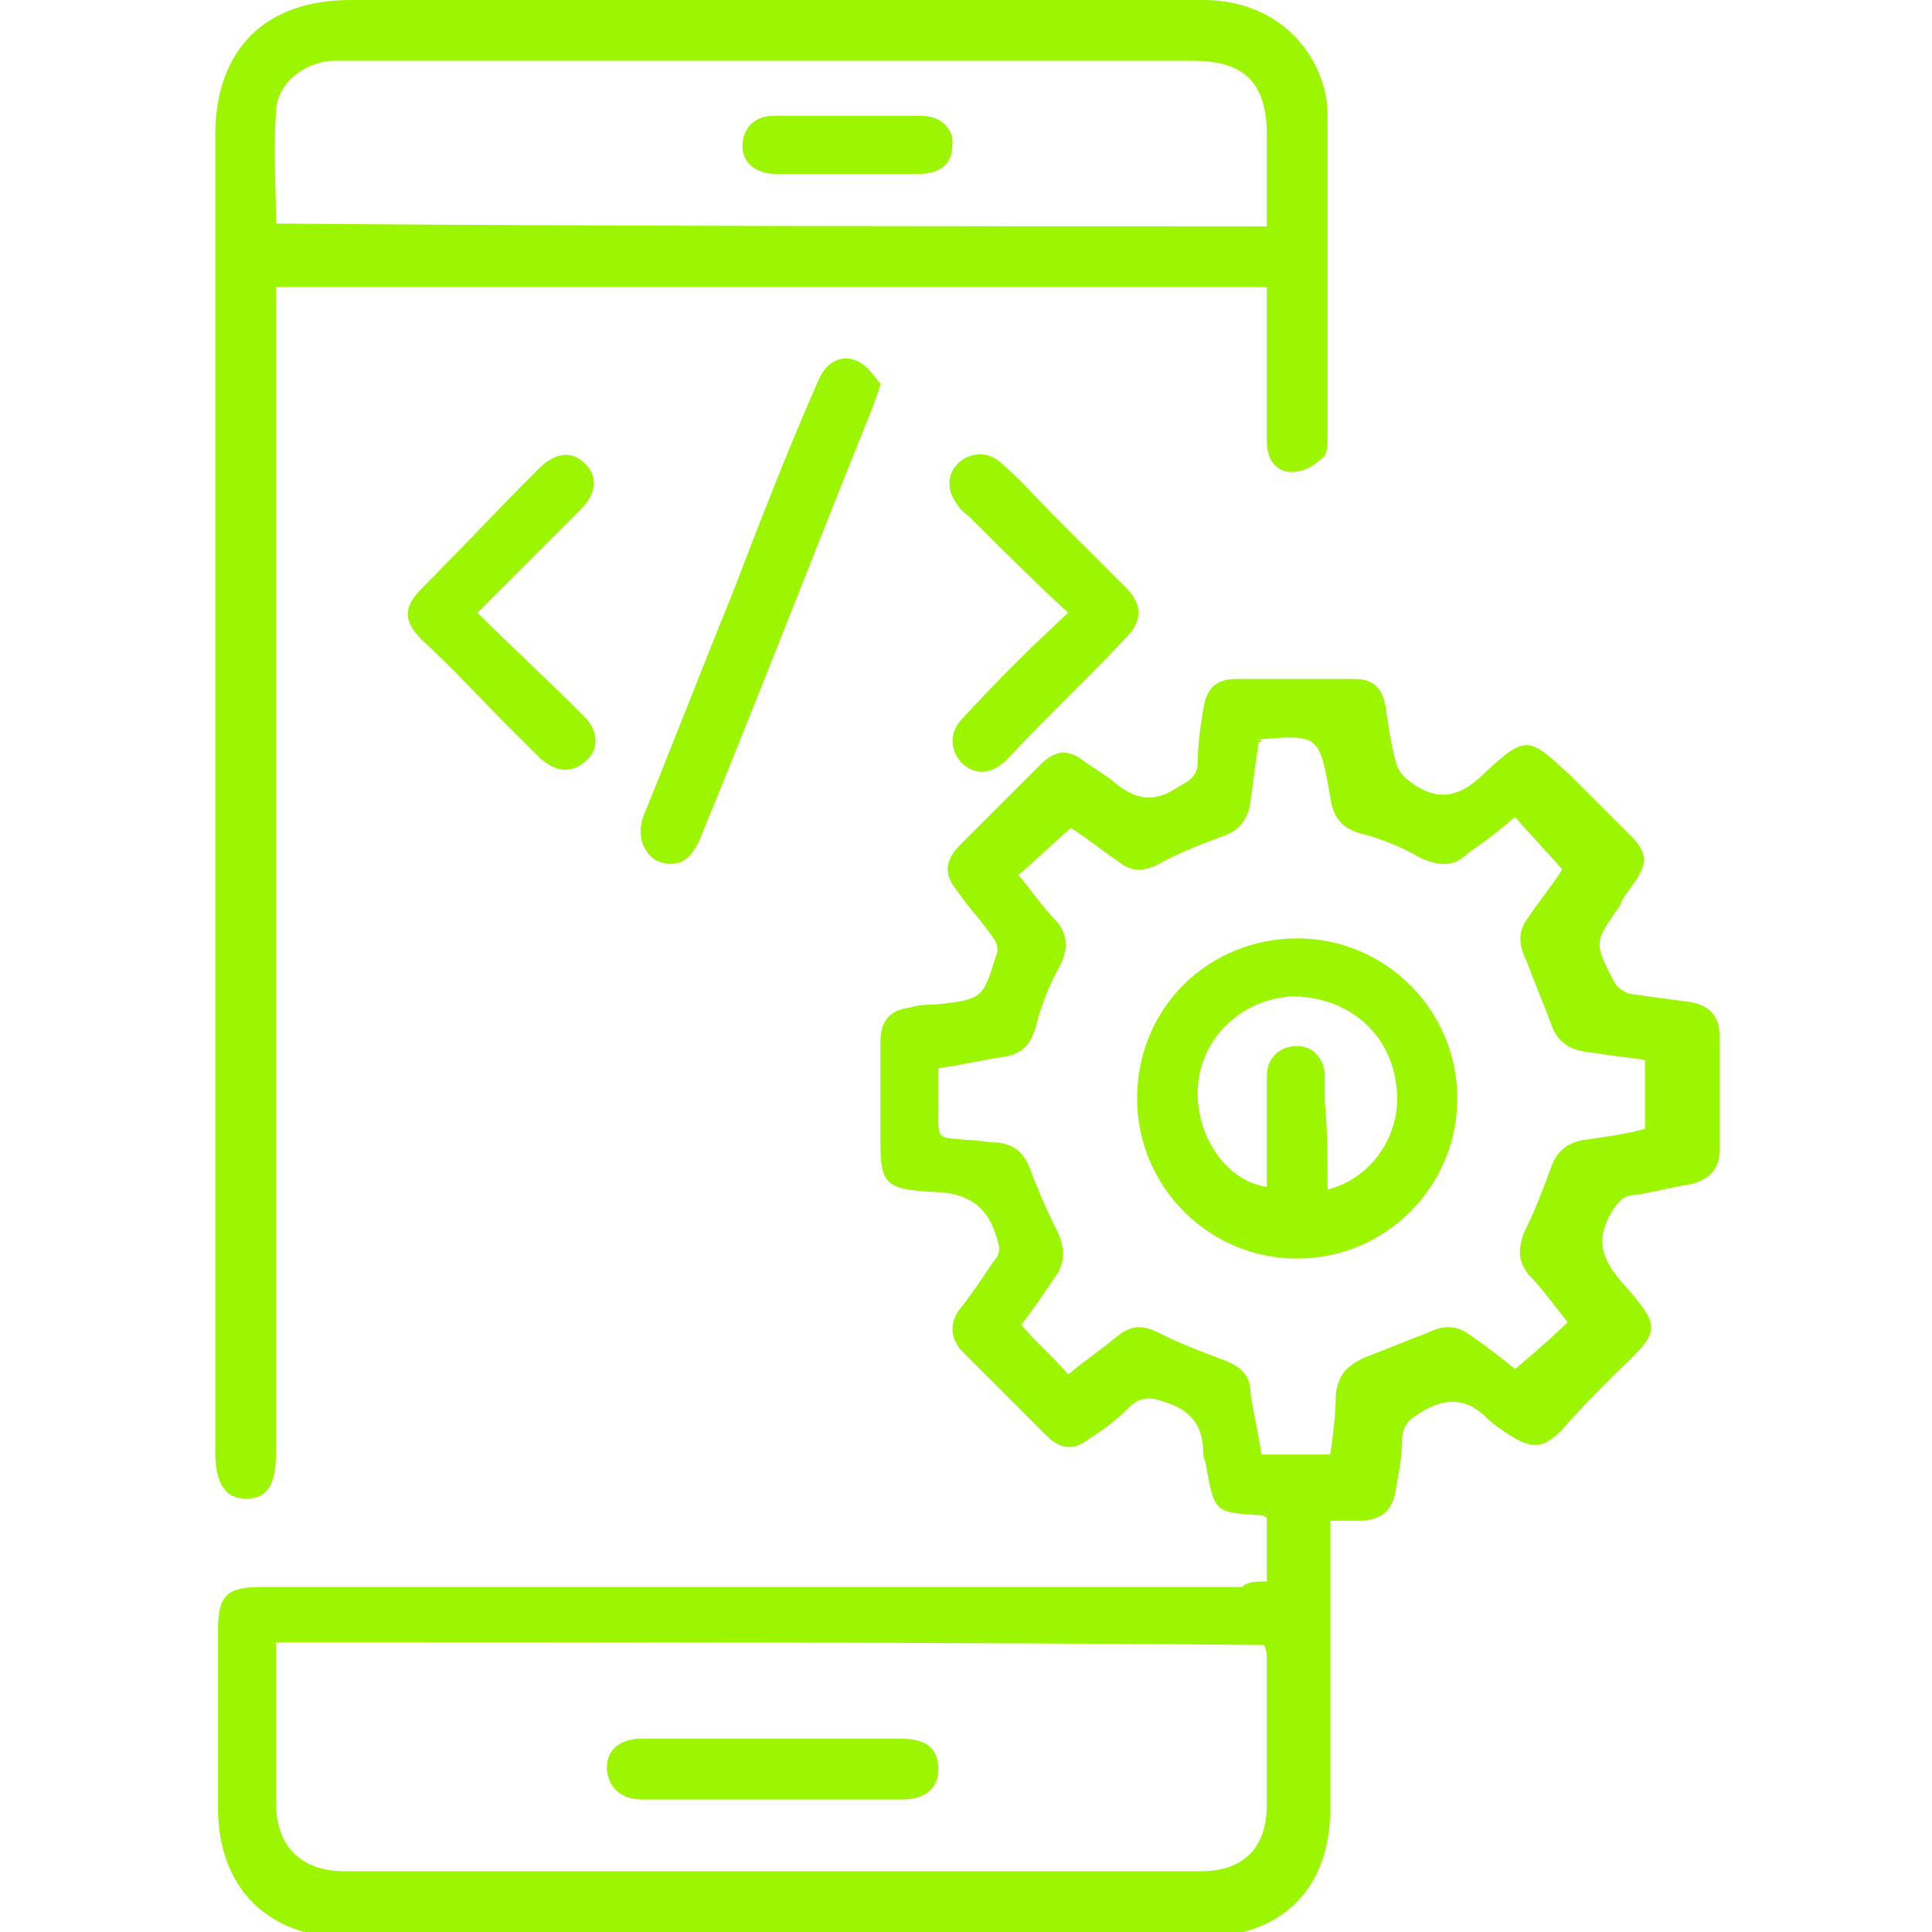
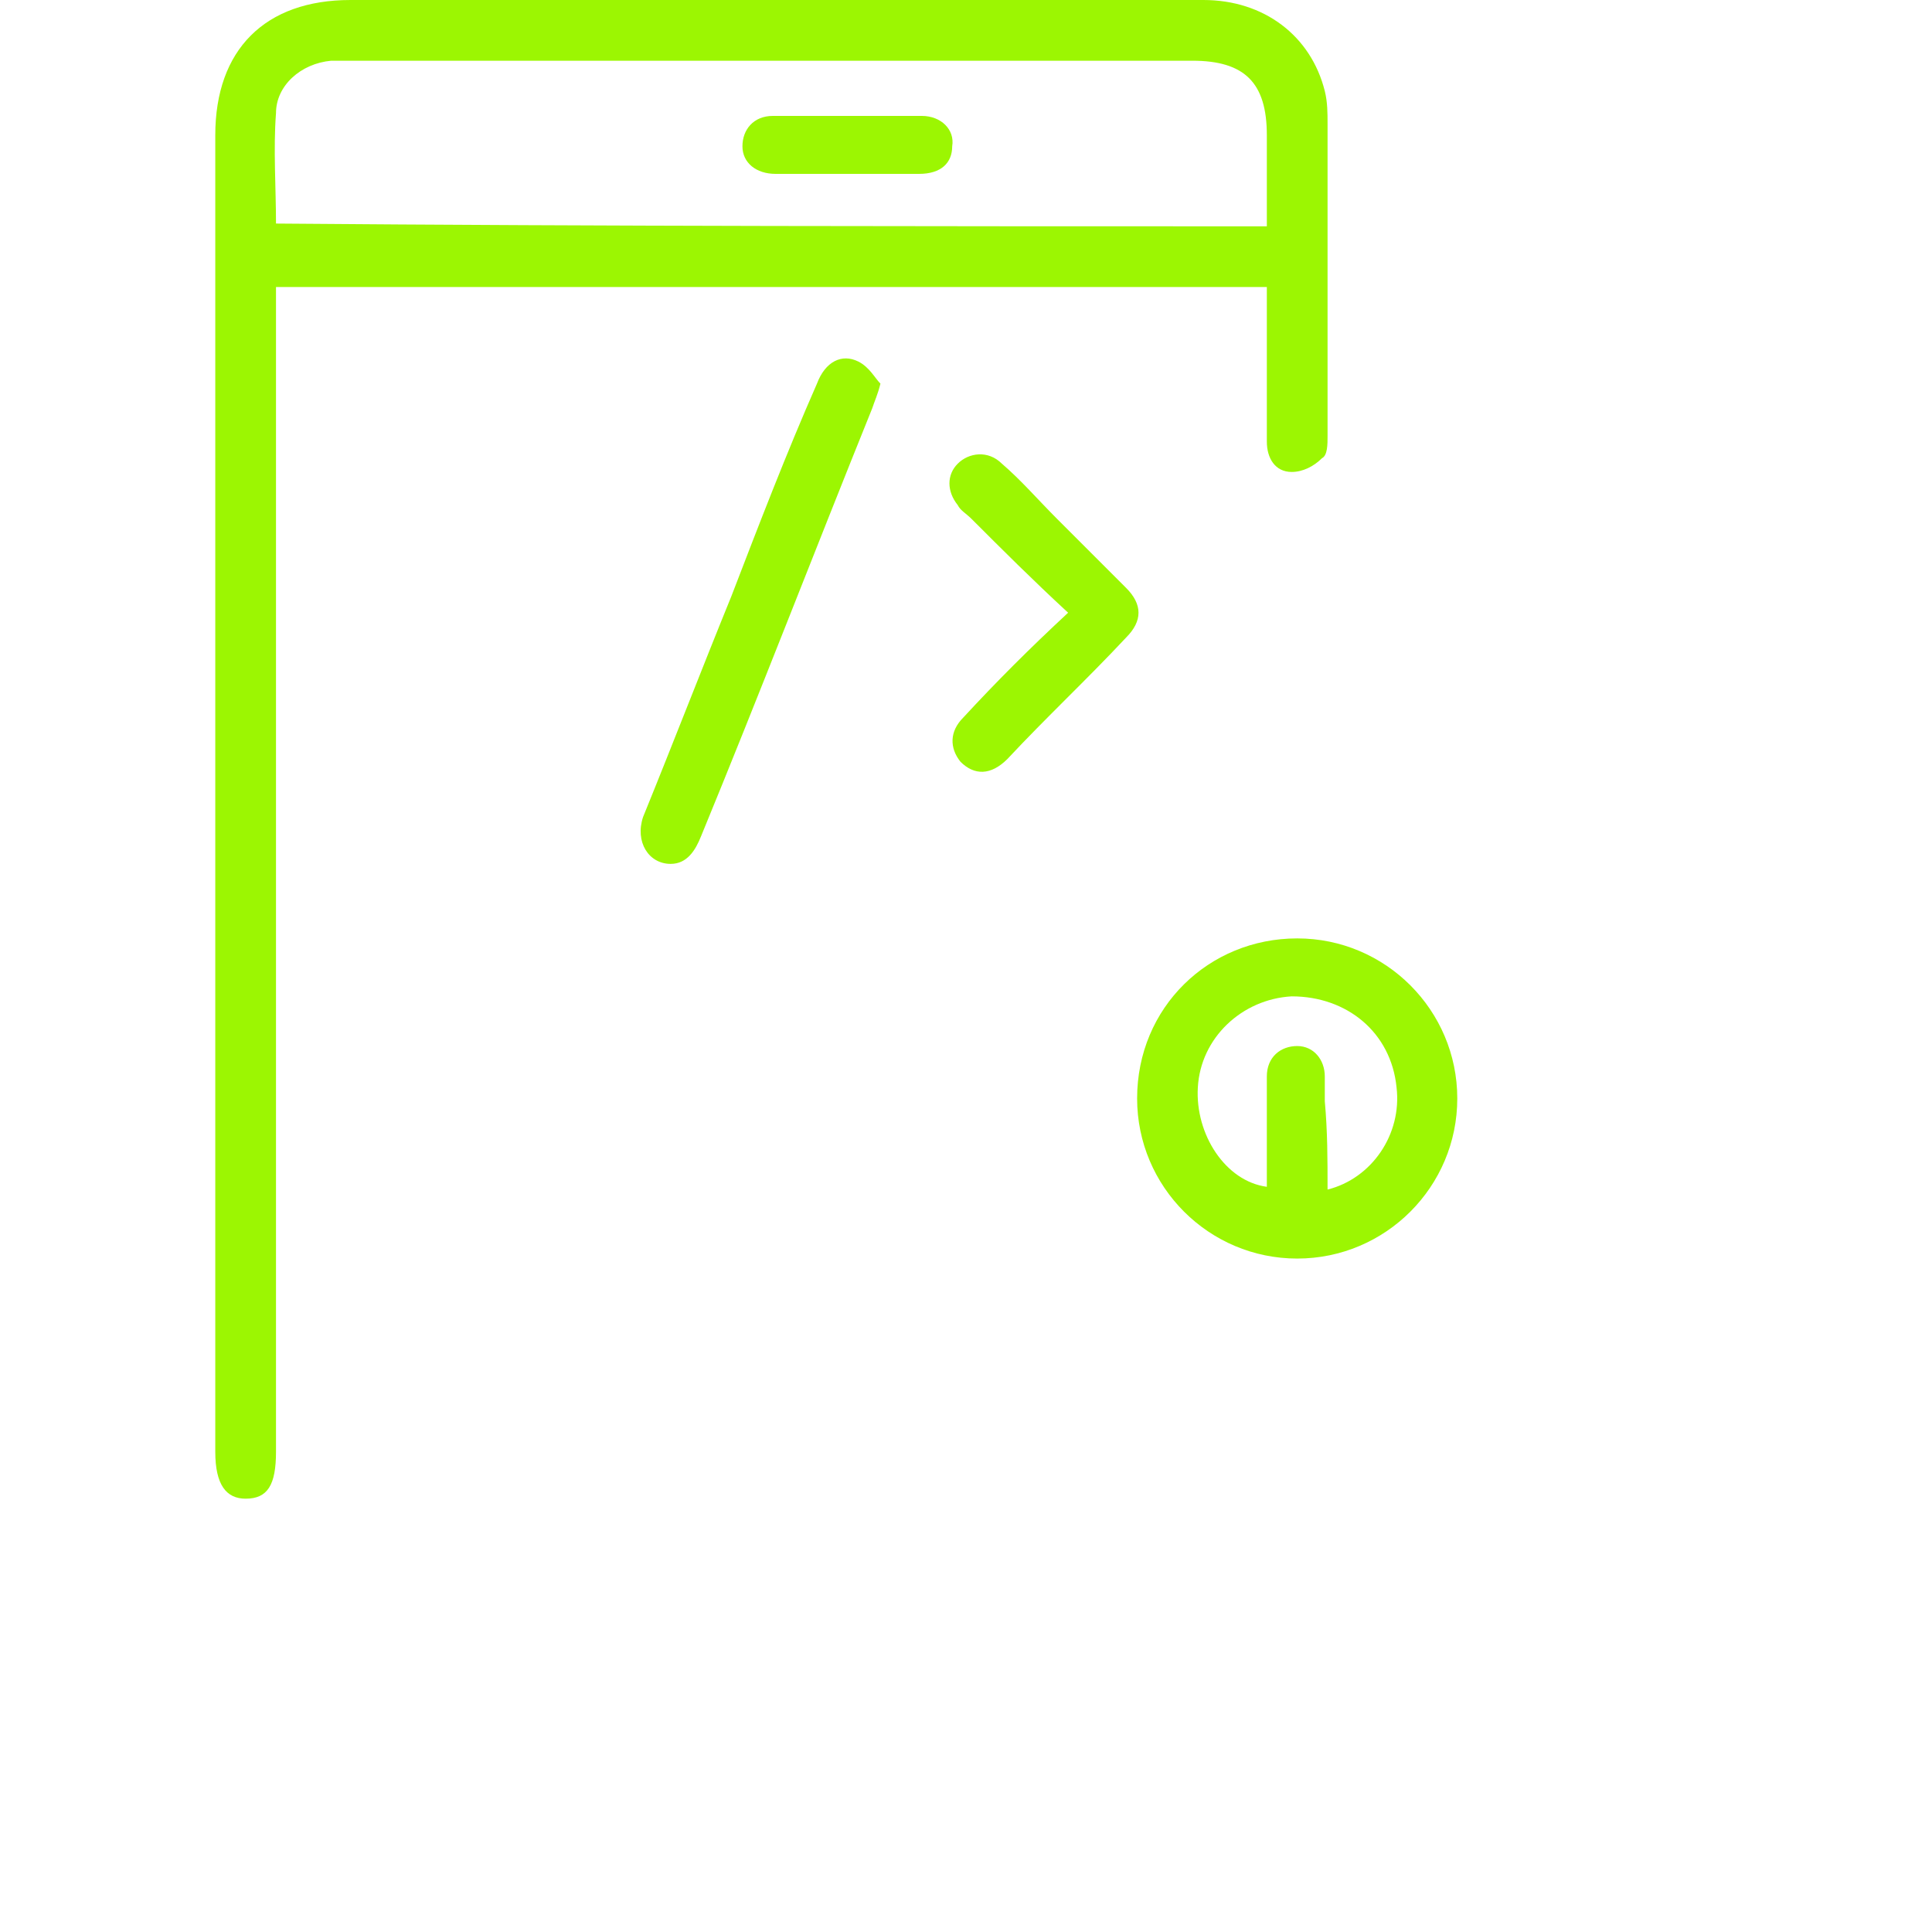
<svg xmlns="http://www.w3.org/2000/svg" version="1.1" id="Layer_1" x="0px" y="0px" viewBox="0 0 70 70" style="enable-background:new 0 0 70 70;" xml:space="preserve">
  <style type="text/css">
	.st0{fill:#9CF602;}
</style>
  <g>
-     <path class="st0" d="M45.9,57.3c0-0.8,0-1.6,0-2.3c0,0-0.1-0.1-0.2-0.1c-1.7-0.1-1.7-0.1-2-1.8c0-0.1-0.1-0.3-0.1-0.4   c0-1-0.4-1.6-1.4-1.9c-0.5-0.2-0.9-0.2-1.3,0.2c-0.4,0.4-0.9,0.8-1.4,1.1c-0.6,0.5-1.1,0.4-1.6-0.1c-1-1-2-2-3-3   c-0.5-0.5-0.5-1.1-0.1-1.6c0.4-0.5,0.8-1.1,1.2-1.7c0.3-0.3,0.2-0.6,0.1-0.9c-0.3-1-0.9-1.5-2-1.6c-2.3-0.1-2.2-0.3-2.2-2.5   c0-1,0-1.9,0-2.9c0-0.8,0.3-1.2,1.1-1.3c0.3-0.1,0.6-0.1,0.9-0.1c1.7-0.2,1.7-0.2,2.2-1.8c0.1-0.2,0-0.5-0.1-0.6   c-0.4-0.6-0.9-1.1-1.3-1.7c-0.5-0.6-0.5-1.1,0.1-1.7c1-1,2-2,2.9-2.9c0.5-0.5,1-0.6,1.6-0.1c0.3,0.2,0.6,0.4,0.9,0.6   c0.8,0.7,1.5,1,2.5,0.3c0.4-0.2,0.7-0.4,0.7-0.9c0-0.7,0.1-1.3,0.2-1.9c0.1-0.7,0.4-1.1,1.2-1.1c1.4,0,2.9,0,4.3,0   c0.7,0,1,0.4,1.1,1c0.1,0.7,0.2,1.4,0.4,2.1c0.1,0.3,0.3,0.5,0.6,0.7c1,0.7,1.8,0.4,2.6-0.4c1.5-1.4,1.6-1.3,3.1,0.1   c0.7,0.7,1.5,1.5,2.2,2.2c0.6,0.6,0.6,1,0.1,1.7c-0.2,0.3-0.4,0.5-0.5,0.8c-0.9,1.3-1,1.3-0.2,2.8c0.1,0.2,0.3,0.3,0.5,0.4   c0.7,0.1,1.4,0.2,2.2,0.3c0.7,0.1,1.1,0.5,1.1,1.2c0,1.4,0,2.8,0,4.2c0,0.6-0.3,1-1,1.2c-0.7,0.1-1.4,0.3-2.1,0.4   c-0.4,0-0.6,0.3-0.8,0.6c-0.6,1-0.4,1.7,0.4,2.6c1.4,1.6,1.4,1.7-0.2,3.2c-0.7,0.7-1.4,1.4-2,2.1c-0.7,0.7-1.1,0.7-1.9,0.2   c-0.3-0.2-0.6-0.4-0.8-0.6c-0.7-0.7-1.4-0.8-2.3-0.3c-0.5,0.3-0.8,0.5-0.8,1.1c0,0.5-0.1,1.1-0.2,1.6c-0.1,0.9-0.5,1.3-1.4,1.3   c-0.3,0-0.6,0-1,0c0,0.3,0,0.6,0,0.9c0,3.2,0,6.3,0,9.5c0,3-1.8,4.7-4.8,4.7c-10.3,0-20.5,0-30.8,0c-2.9,0-4.7-1.8-4.7-4.7   c0-2.1,0-4.3,0-6.4c0-1.3,0.3-1.6,1.6-1.6c11.8,0,23.7,0,35.5,0C45.2,57.3,45.5,57.3,45.9,57.3z M45.6,26.9   c-0.1,0.7-0.2,1.4-0.3,2.2c-0.1,0.6-0.4,1-1,1.2c-0.8,0.3-1.6,0.6-2.3,1c-0.6,0.3-1,0.3-1.5-0.1c-0.6-0.4-1.2-0.9-1.7-1.2   c-0.7,0.6-1.3,1.2-1.9,1.7c0.5,0.6,0.9,1.2,1.4,1.7c0.4,0.5,0.4,1,0.1,1.6c-0.4,0.7-0.7,1.5-0.9,2.3c-0.2,0.6-0.5,0.9-1.2,1   c-0.7,0.1-1.5,0.3-2.3,0.4c0,0.5,0,1,0,1.4c0,1.2-0.1,1.1,1,1.2c0.4,0,0.8,0.1,1.2,0.1c0.6,0.1,0.9,0.4,1.1,0.9   c0.3,0.8,0.6,1.5,1,2.3c0.3,0.6,0.3,1.2-0.1,1.7c-0.4,0.6-0.8,1.2-1.2,1.7c0.6,0.7,1.2,1.2,1.7,1.8c0.6-0.5,1.2-0.9,1.8-1.4   c0.5-0.4,0.9-0.4,1.5-0.1c0.8,0.4,1.6,0.7,2.4,1c0.5,0.2,0.9,0.5,0.9,1.1c0.1,0.8,0.3,1.5,0.4,2.3c0.9,0,1.7,0,2.5,0   c0.1-0.7,0.2-1.5,0.2-2.2c0.1-0.7,0.4-1,1-1.3c0.8-0.3,1.5-0.6,2.3-0.9c0.6-0.3,1.1-0.3,1.6,0.1c0.6,0.4,1.2,0.9,1.6,1.2   c0.7-0.6,1.3-1.1,1.9-1.7c-0.5-0.6-0.9-1.2-1.4-1.7c-0.4-0.5-0.4-0.9-0.2-1.5c0.4-0.8,0.7-1.6,1-2.4c0.2-0.6,0.6-0.9,1.2-1   c0.7-0.1,1.5-0.2,2.2-0.4c0-0.9,0-1.7,0-2.5c-0.8-0.1-1.5-0.2-2.2-0.3c-0.6-0.1-1-0.4-1.2-1c-0.3-0.8-0.6-1.5-0.9-2.3   c-0.3-0.6-0.3-1.1,0.1-1.6c0.4-0.6,0.9-1.2,1.2-1.7c-0.6-0.7-1.2-1.3-1.7-1.9c-0.6,0.5-1.1,0.9-1.7,1.3c-0.5,0.5-1,0.5-1.7,0.2   c-0.7-0.4-1.4-0.7-2.2-0.9c-0.7-0.2-1-0.6-1.1-1.3c-0.4-2.3-0.4-2.3-2.7-2.1C45.8,26.8,45.7,26.9,45.6,26.9z M10,59.5   c0,2,0,3.9,0,5.8c0,1.6,0.9,2.5,2.5,2.5c10.3,0,20.7,0,31,0c1.6,0,2.4-0.9,2.4-2.4c0-1.7,0-3.5,0-5.2c0-0.2,0-0.4-0.1-0.6   C33.9,59.5,22,59.5,10,59.5z" />
    <path class="st0" d="M45.9,10.4c-12,0-23.9,0-35.9,0c0,0.3,0,0.7,0,1c0,13.7,0,27.4,0,41.2c0,1.2-0.3,1.7-1.1,1.7   c-0.7,0-1.1-0.5-1.1-1.7c0-15.9,0-31.8,0-47.7C7.8,1.8,9.6,0,12.7,0C23,0,33.3,0,43.6,0c2.2,0,3.9,1.3,4.4,3.3   c0.1,0.4,0.1,0.8,0.1,1.2c0,3.8,0,7.5,0,11.3c0,0.3,0,0.7-0.2,0.8c-0.3,0.3-0.7,0.5-1.1,0.5c-0.6,0-0.9-0.5-0.9-1.1   c0-1.5,0-3,0-4.6C45.9,11.1,45.9,10.8,45.9,10.4z M45.9,8.2c0-1.1,0-2.2,0-3.3c0-1.9-0.8-2.7-2.7-2.7c-10.2,0-20.4,0-30.6,0   c-0.2,0-0.4,0-0.6,0c-1.1,0.1-2,0.9-2,1.9c-0.1,1.3,0,2.7,0,4C22,8.2,33.9,8.2,45.9,8.2z" />
    <path class="st0" d="M31.9,13.9c-0.1,0.4-0.2,0.6-0.3,0.9c-2.1,5.2-4.1,10.4-6.2,15.5c-0.2,0.5-0.5,1-1.1,1c-0.8,0-1.3-0.8-1-1.7   c1.1-2.7,2.1-5.3,3.2-8c1-2.6,2-5.2,3.1-7.7c0.3-0.8,0.9-1.1,1.5-0.8C31.5,13.3,31.7,13.7,31.9,13.9z" />
    <path class="st0" d="M38.7,22.2c-1.3-1.2-2.4-2.3-3.5-3.4c-0.2-0.2-0.4-0.3-0.5-0.5c-0.4-0.5-0.4-1.1,0-1.5c0.4-0.4,1.1-0.5,1.6,0   c0.7,0.6,1.3,1.3,2,2c0.8,0.8,1.7,1.7,2.5,2.5c0.6,0.6,0.6,1.2,0,1.8c-1.4,1.5-2.9,2.9-4.3,4.4c-0.6,0.6-1.2,0.6-1.7,0.1   c-0.4-0.5-0.4-1.1,0.1-1.6C36.1,24.7,37.3,23.5,38.7,22.2z" />
-     <path class="st0" d="M17.3,22.2c1.2,1.2,2.4,2.3,3.5,3.4c0.1,0.1,0.3,0.3,0.4,0.4c0.5,0.5,0.5,1.2,0,1.6c-0.5,0.4-1,0.4-1.6-0.1   c-0.5-0.5-1-1-1.4-1.4c-1-1-1.9-2-2.9-2.9c-0.7-0.7-0.7-1.2,0-1.9c1.4-1.4,2.8-2.9,4.2-4.3c0.6-0.6,1.2-0.7,1.7-0.2   c0.5,0.5,0.4,1.1-0.2,1.7C19.8,19.7,18.6,20.9,17.3,22.2z" />
    <path class="st0" d="M47,34c3.2,0,5.8,2.6,5.8,5.8c0,3.2-2.6,5.8-5.8,5.8c-3.2,0-5.8-2.6-5.8-5.8C41.2,36.5,43.8,34,47,34z    M48.1,43.1c1.6-0.4,2.7-2,2.5-3.7c-0.2-2-1.8-3.3-3.8-3.3c-1.8,0.1-3.3,1.5-3.4,3.3c-0.1,1.7,1,3.4,2.5,3.6c0-0.3,0-0.7,0-1   c0-1,0-2,0-3c0-0.7,0.5-1.1,1.1-1.1c0.6,0,1,0.5,1,1.1c0,0.3,0,0.6,0,0.9C48.1,41,48.1,42,48.1,43.1z" />
-     <path class="st0" d="M28,65.2c-1.6,0-3.1,0-4.7,0c-0.8,0-1.2-0.4-1.3-1c-0.1-0.7,0.4-1.2,1.2-1.2c1.5,0,3,0,4.6,0   c1.6,0,3.3,0,4.9,0c0.9,0,1.3,0.4,1.3,1.1c0,0.7-0.5,1.1-1.3,1.1C31.1,65.2,29.5,65.2,28,65.2z" />
    <path class="st0" d="M30.8,6.3c-0.9,0-1.8,0-2.7,0c-0.7,0-1.2-0.4-1.2-1c0-0.6,0.4-1.1,1.1-1.1c1.8,0,3.6,0,5.4,0   c0.7,0,1.2,0.5,1.1,1.1c0,0.6-0.4,1-1.2,1C32.5,6.3,31.6,6.3,30.8,6.3z" />
  </g>
</svg>